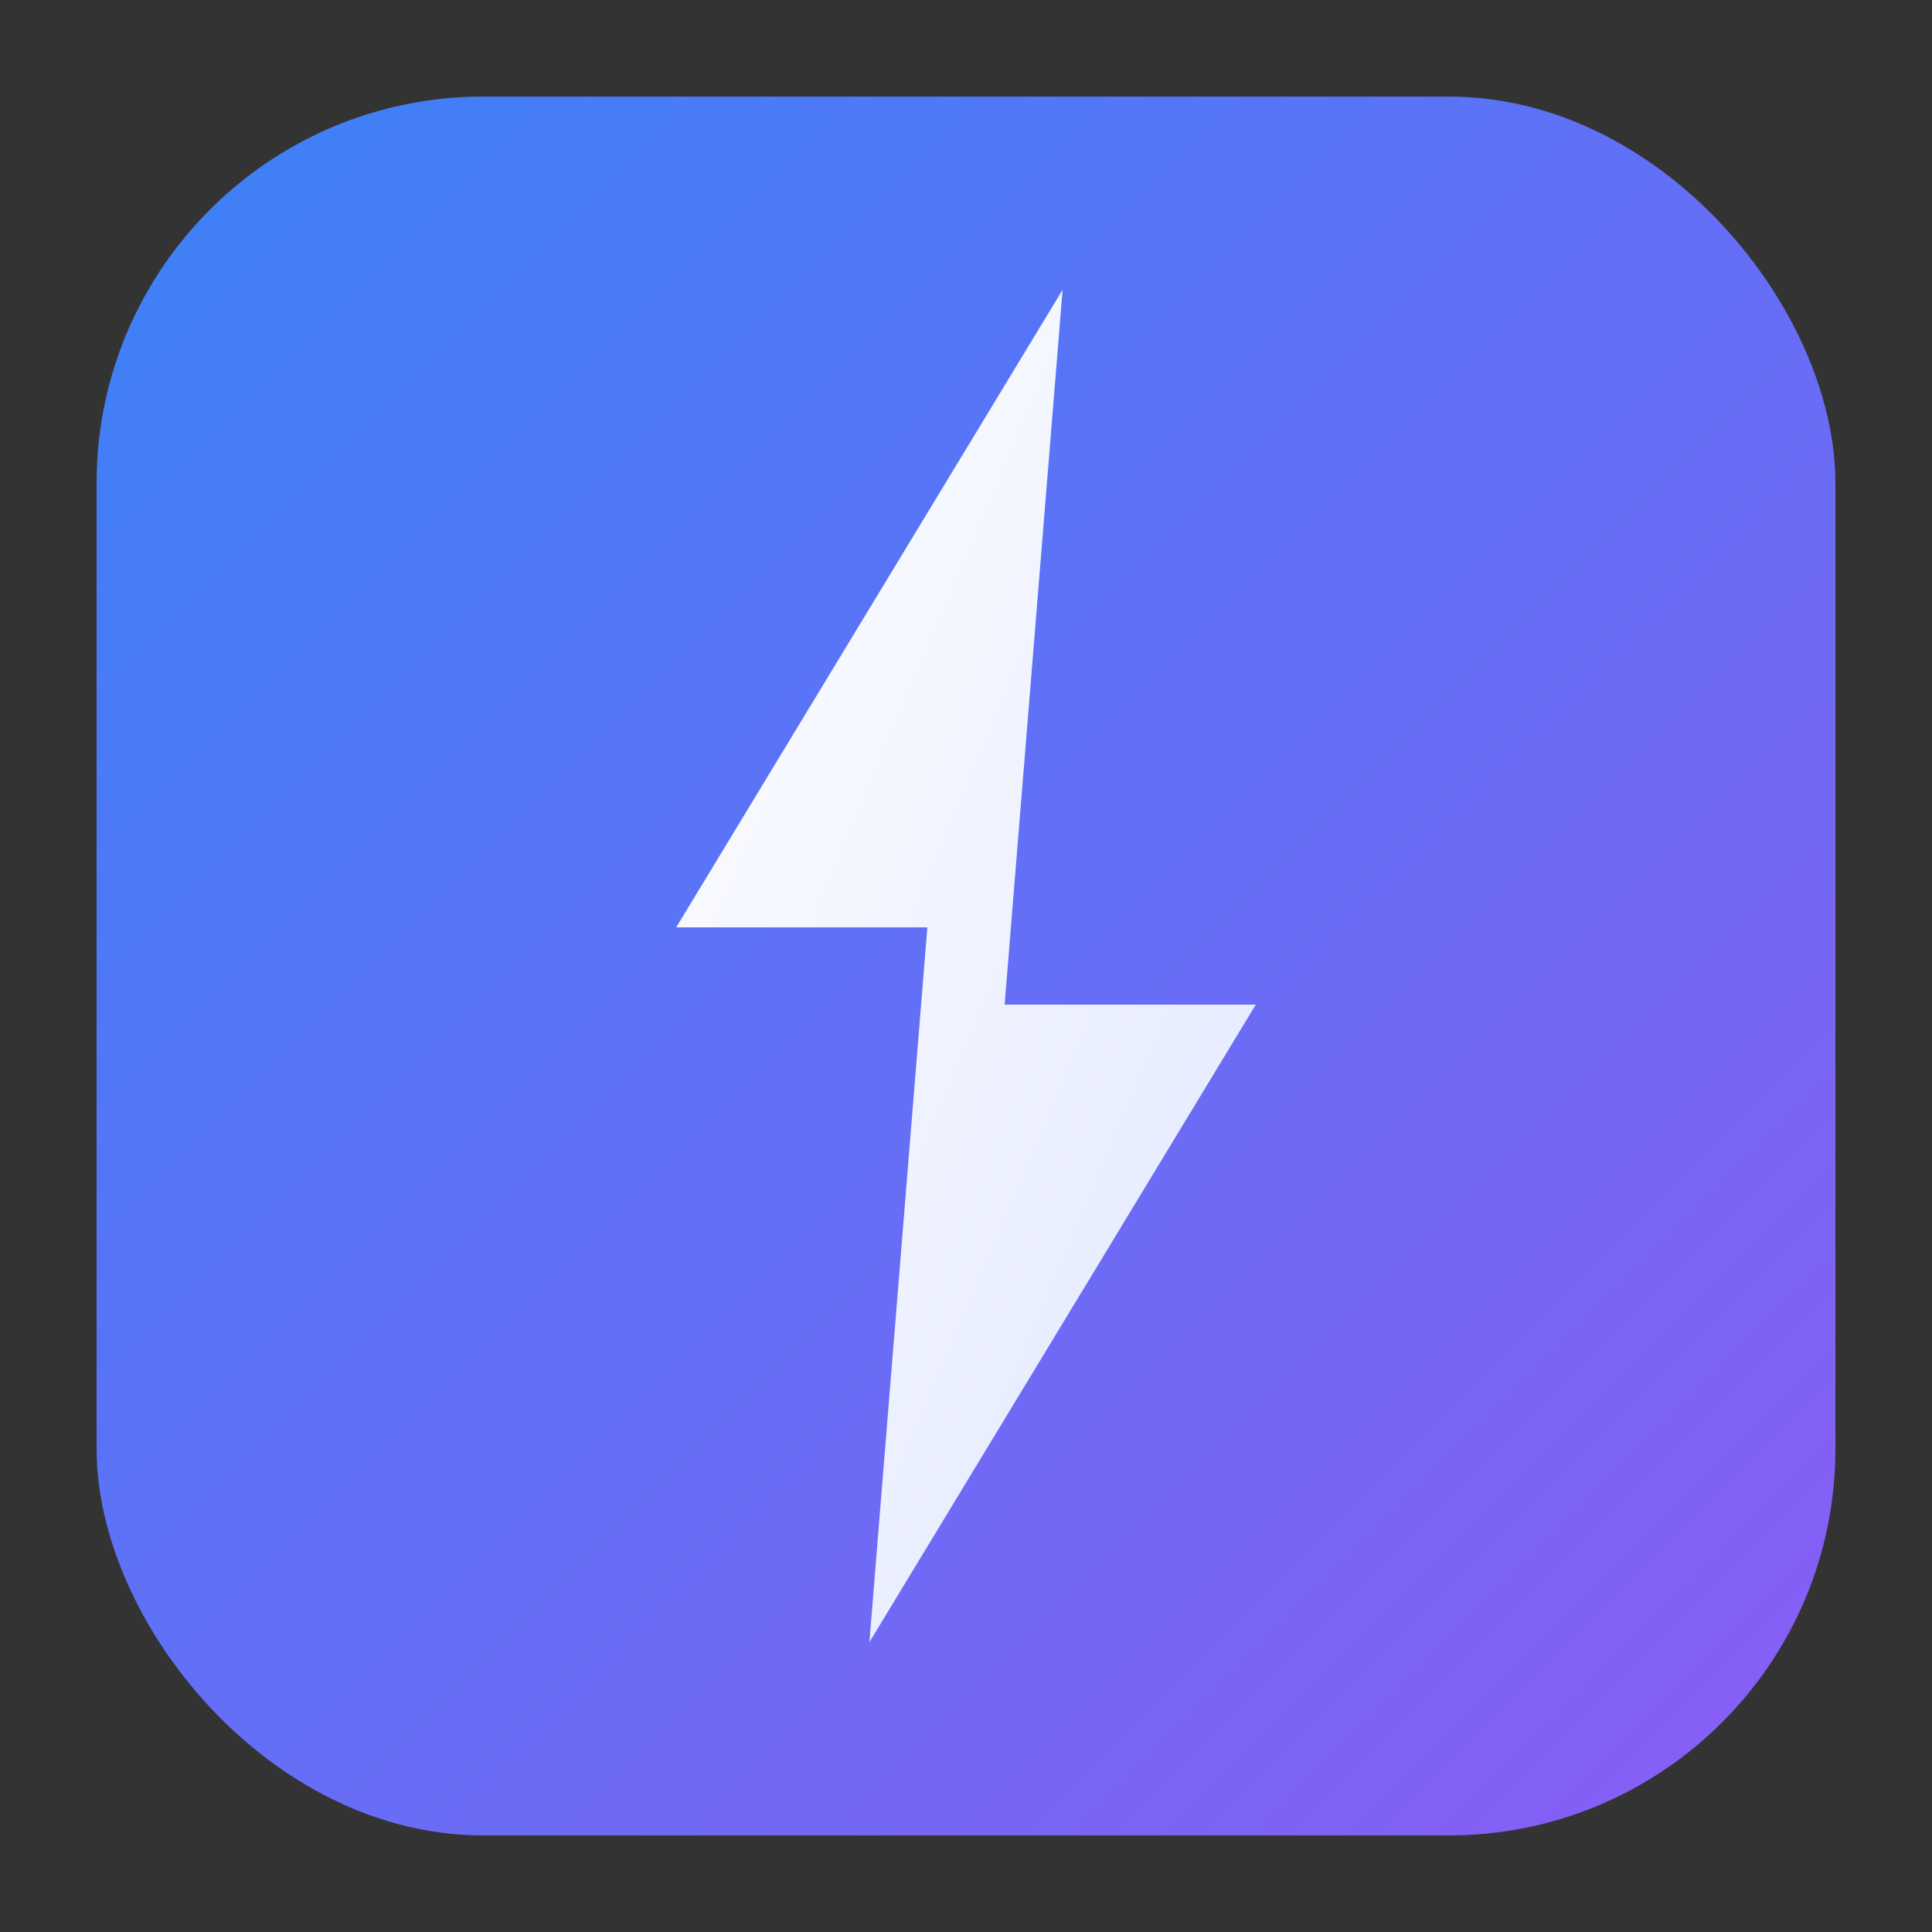
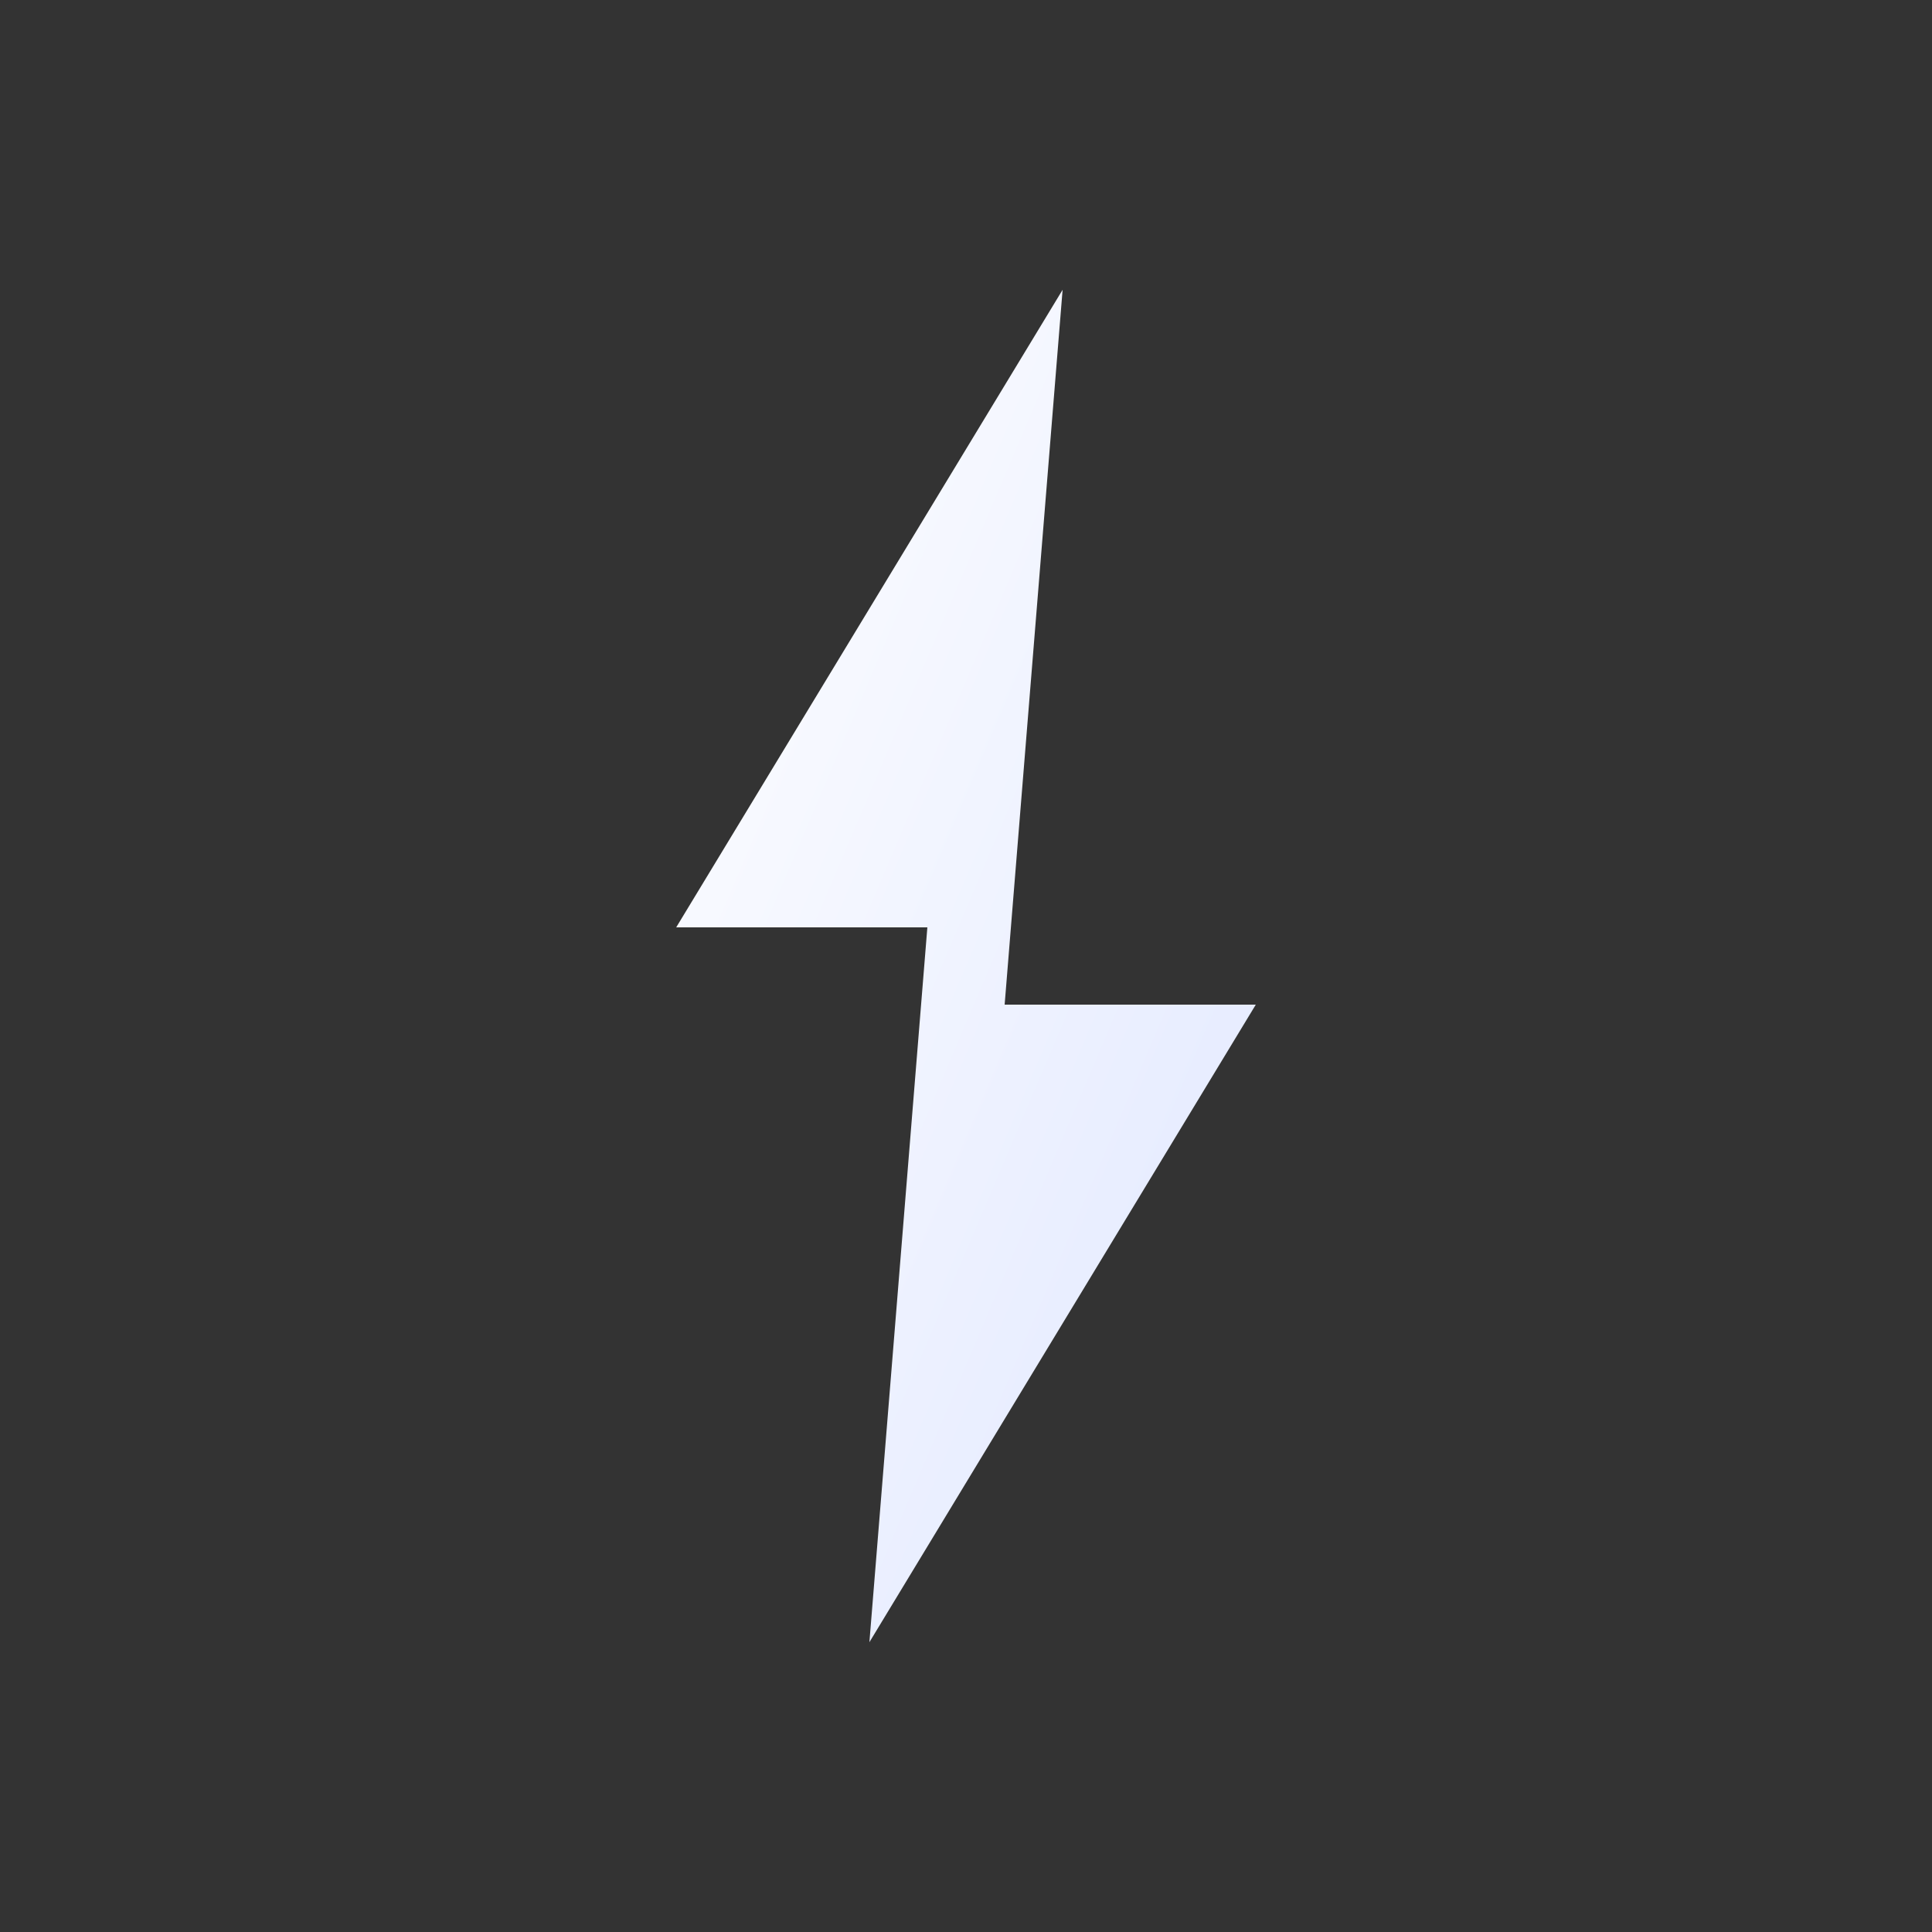
<svg xmlns="http://www.w3.org/2000/svg" viewBox="0 0 100 100">
  <rect x="0" y="0" width="100" height="100" fill="#333333" stroke="none" />
  <defs>
    <linearGradient id="bgGrad" x1="0%" y1="0%" x2="100%" y2="100%">
      <stop offset="0%" style="stop-color:#3b82f6" />
      <stop offset="100%" style="stop-color:#8b5cf6" />
    </linearGradient>
    <linearGradient id="boltGrad" x1="0%" y1="0%" x2="100%" y2="100%">
      <stop offset="0%" style="stop-color:#ffffff" />
      <stop offset="100%" style="stop-color:#e0e7ff" />
    </linearGradient>
  </defs>
-   <rect x="5" y="5" width="90" height="90" rx="20" ry="20" fill="url(#bgGrad)" />
  <path d="M55 15 L35 48 L48 48 L45 85 L65 52 L52 52 L55 15 Z" fill="url(#boltGrad)" stroke="none" />
</svg>